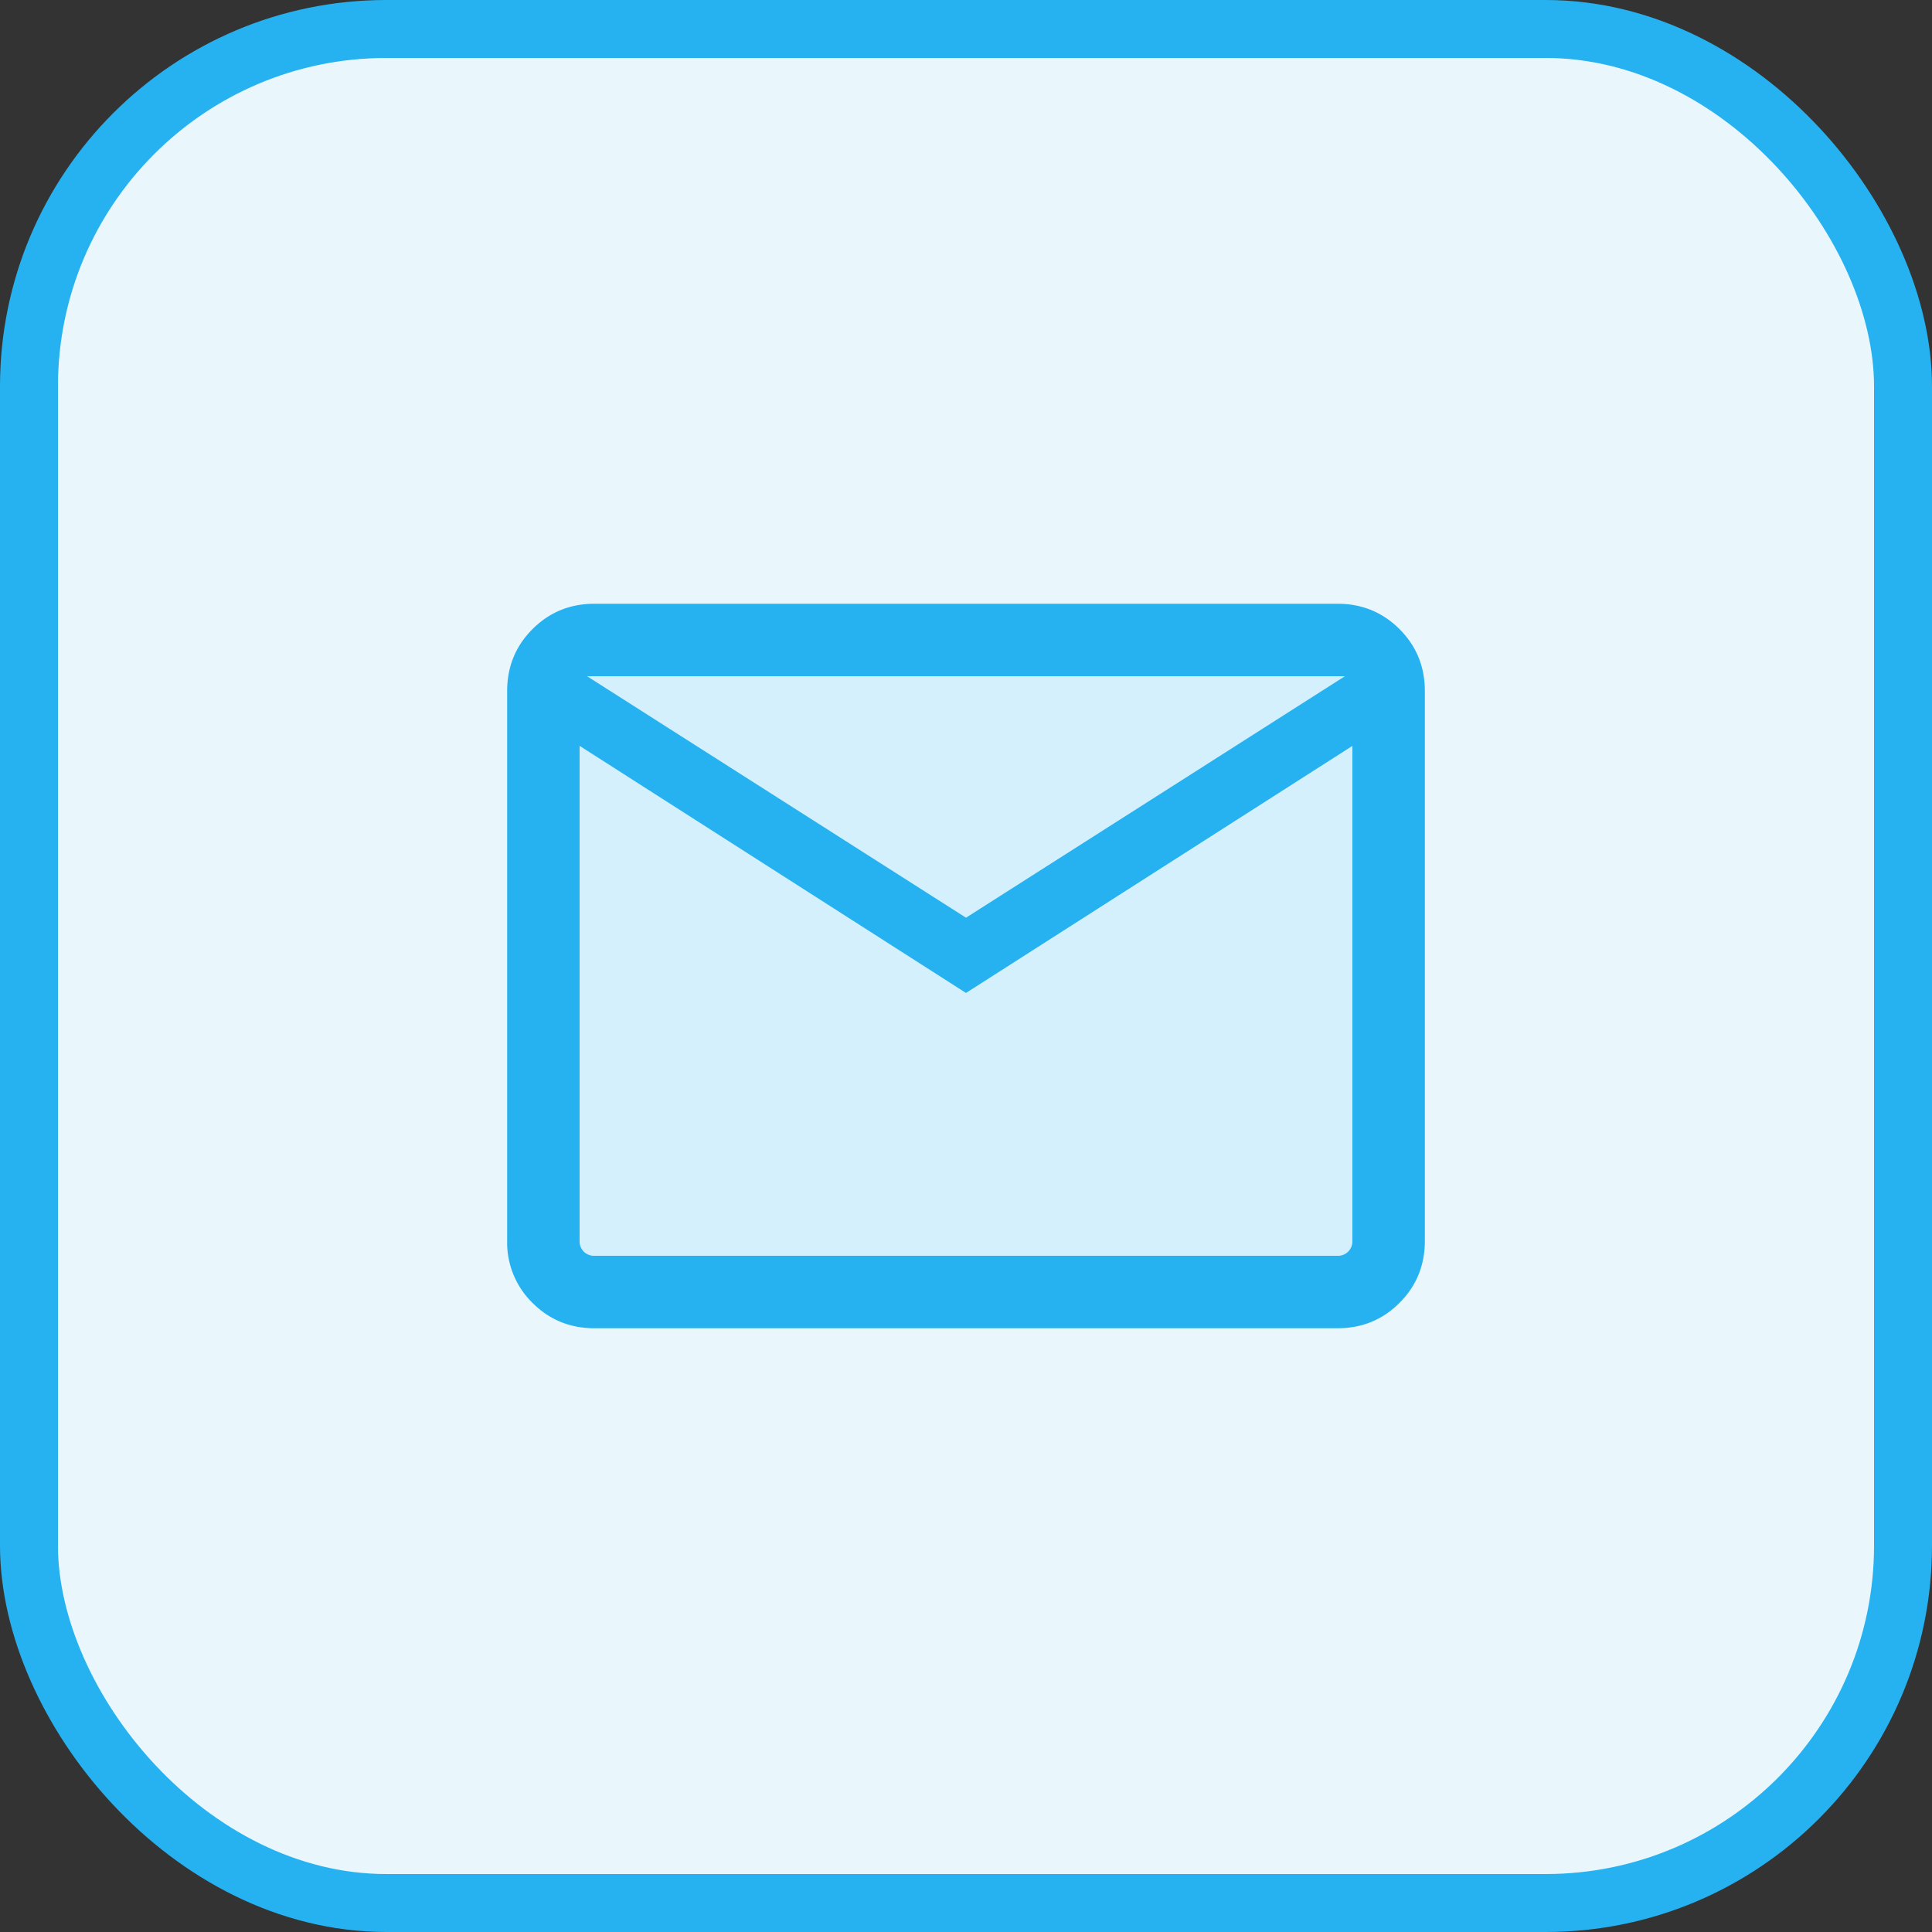
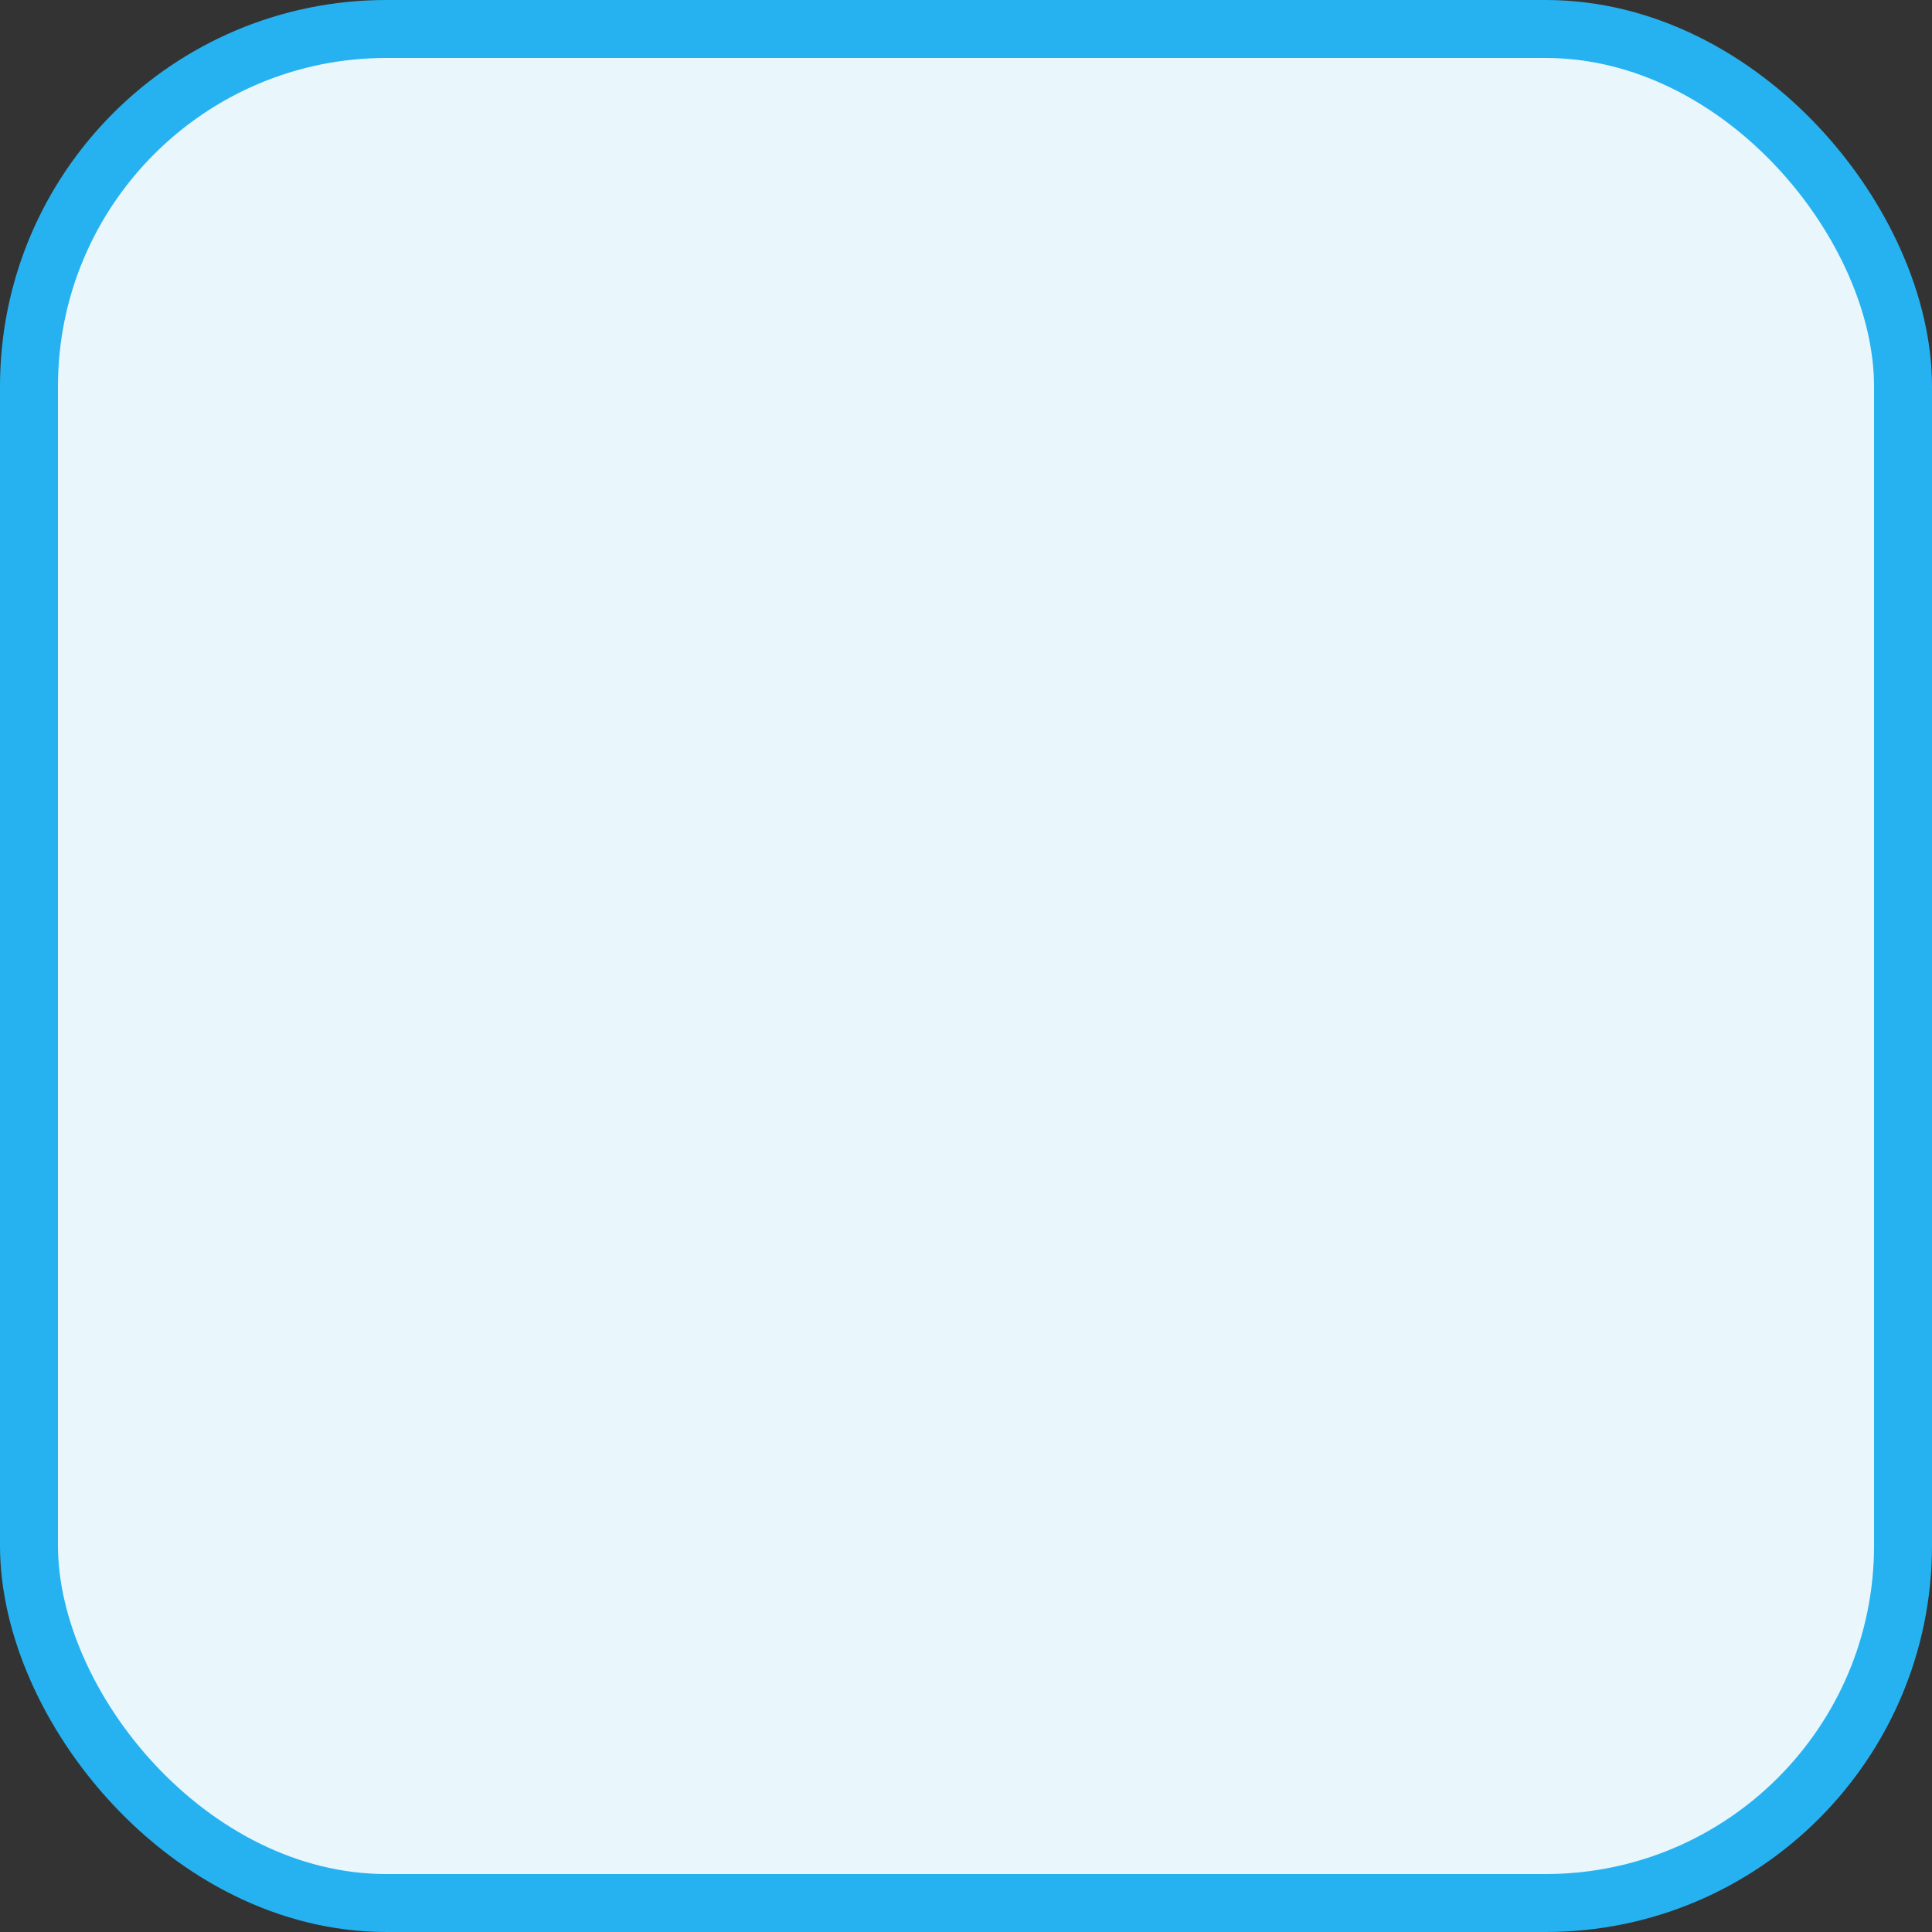
<svg xmlns="http://www.w3.org/2000/svg" width="40" height="40" viewBox="0 0 40 40" fill="none">
  <rect x="0" y="0" width="40" height="40" fill="#333333" stroke="none" />
  <rect x=".6" y=".6" width="38.8" height="38.8" rx="7.4" fill="#E9F7FD" stroke="#26B2F0" stroke-width="1.2" />
  <mask id="a" style="mask-type:alpha" maskUnits="userSpaceOnUse" x="8" y="8" width="24" height="24">
    <path fill="#D9D9D9" d="M8 8h24v24H8z" />
  </mask>
  <g mask="url(#a)">
-     <path fill="#D4F0FC" d="M11.429 12.857h17.143v14.286H11.429z" />
-     <path d="M12.308 27.5c-.505 0-.933-.175-1.283-.525a1.745 1.745 0 0 1-.525-1.283V14.308c0-.505.175-.933.525-1.283.35-.35.777-.525 1.283-.525h15.384c.505 0 .933.175 1.283.525.35.35.525.777.525 1.283v11.384c0 .505-.175.933-.525 1.283-.35.35-.778.525-1.283.525H12.308ZM20 20.558l-8-5.116v10.25a.3.3 0 0 0 .086.221.3.3 0 0 0 .222.087h15.384a.3.3 0 0 0 .221-.087.3.3 0 0 0 .087-.22v-10.25l-8 5.115ZM20 19l7.846-5H12.154L20 19Zm-8-3.558V14v11.692a.3.3 0 0 0 .086.221.3.3 0 0 0 .222.087H12V15.442Z" fill="#26B2F0" />
-   </g>
+     </g>
</svg>